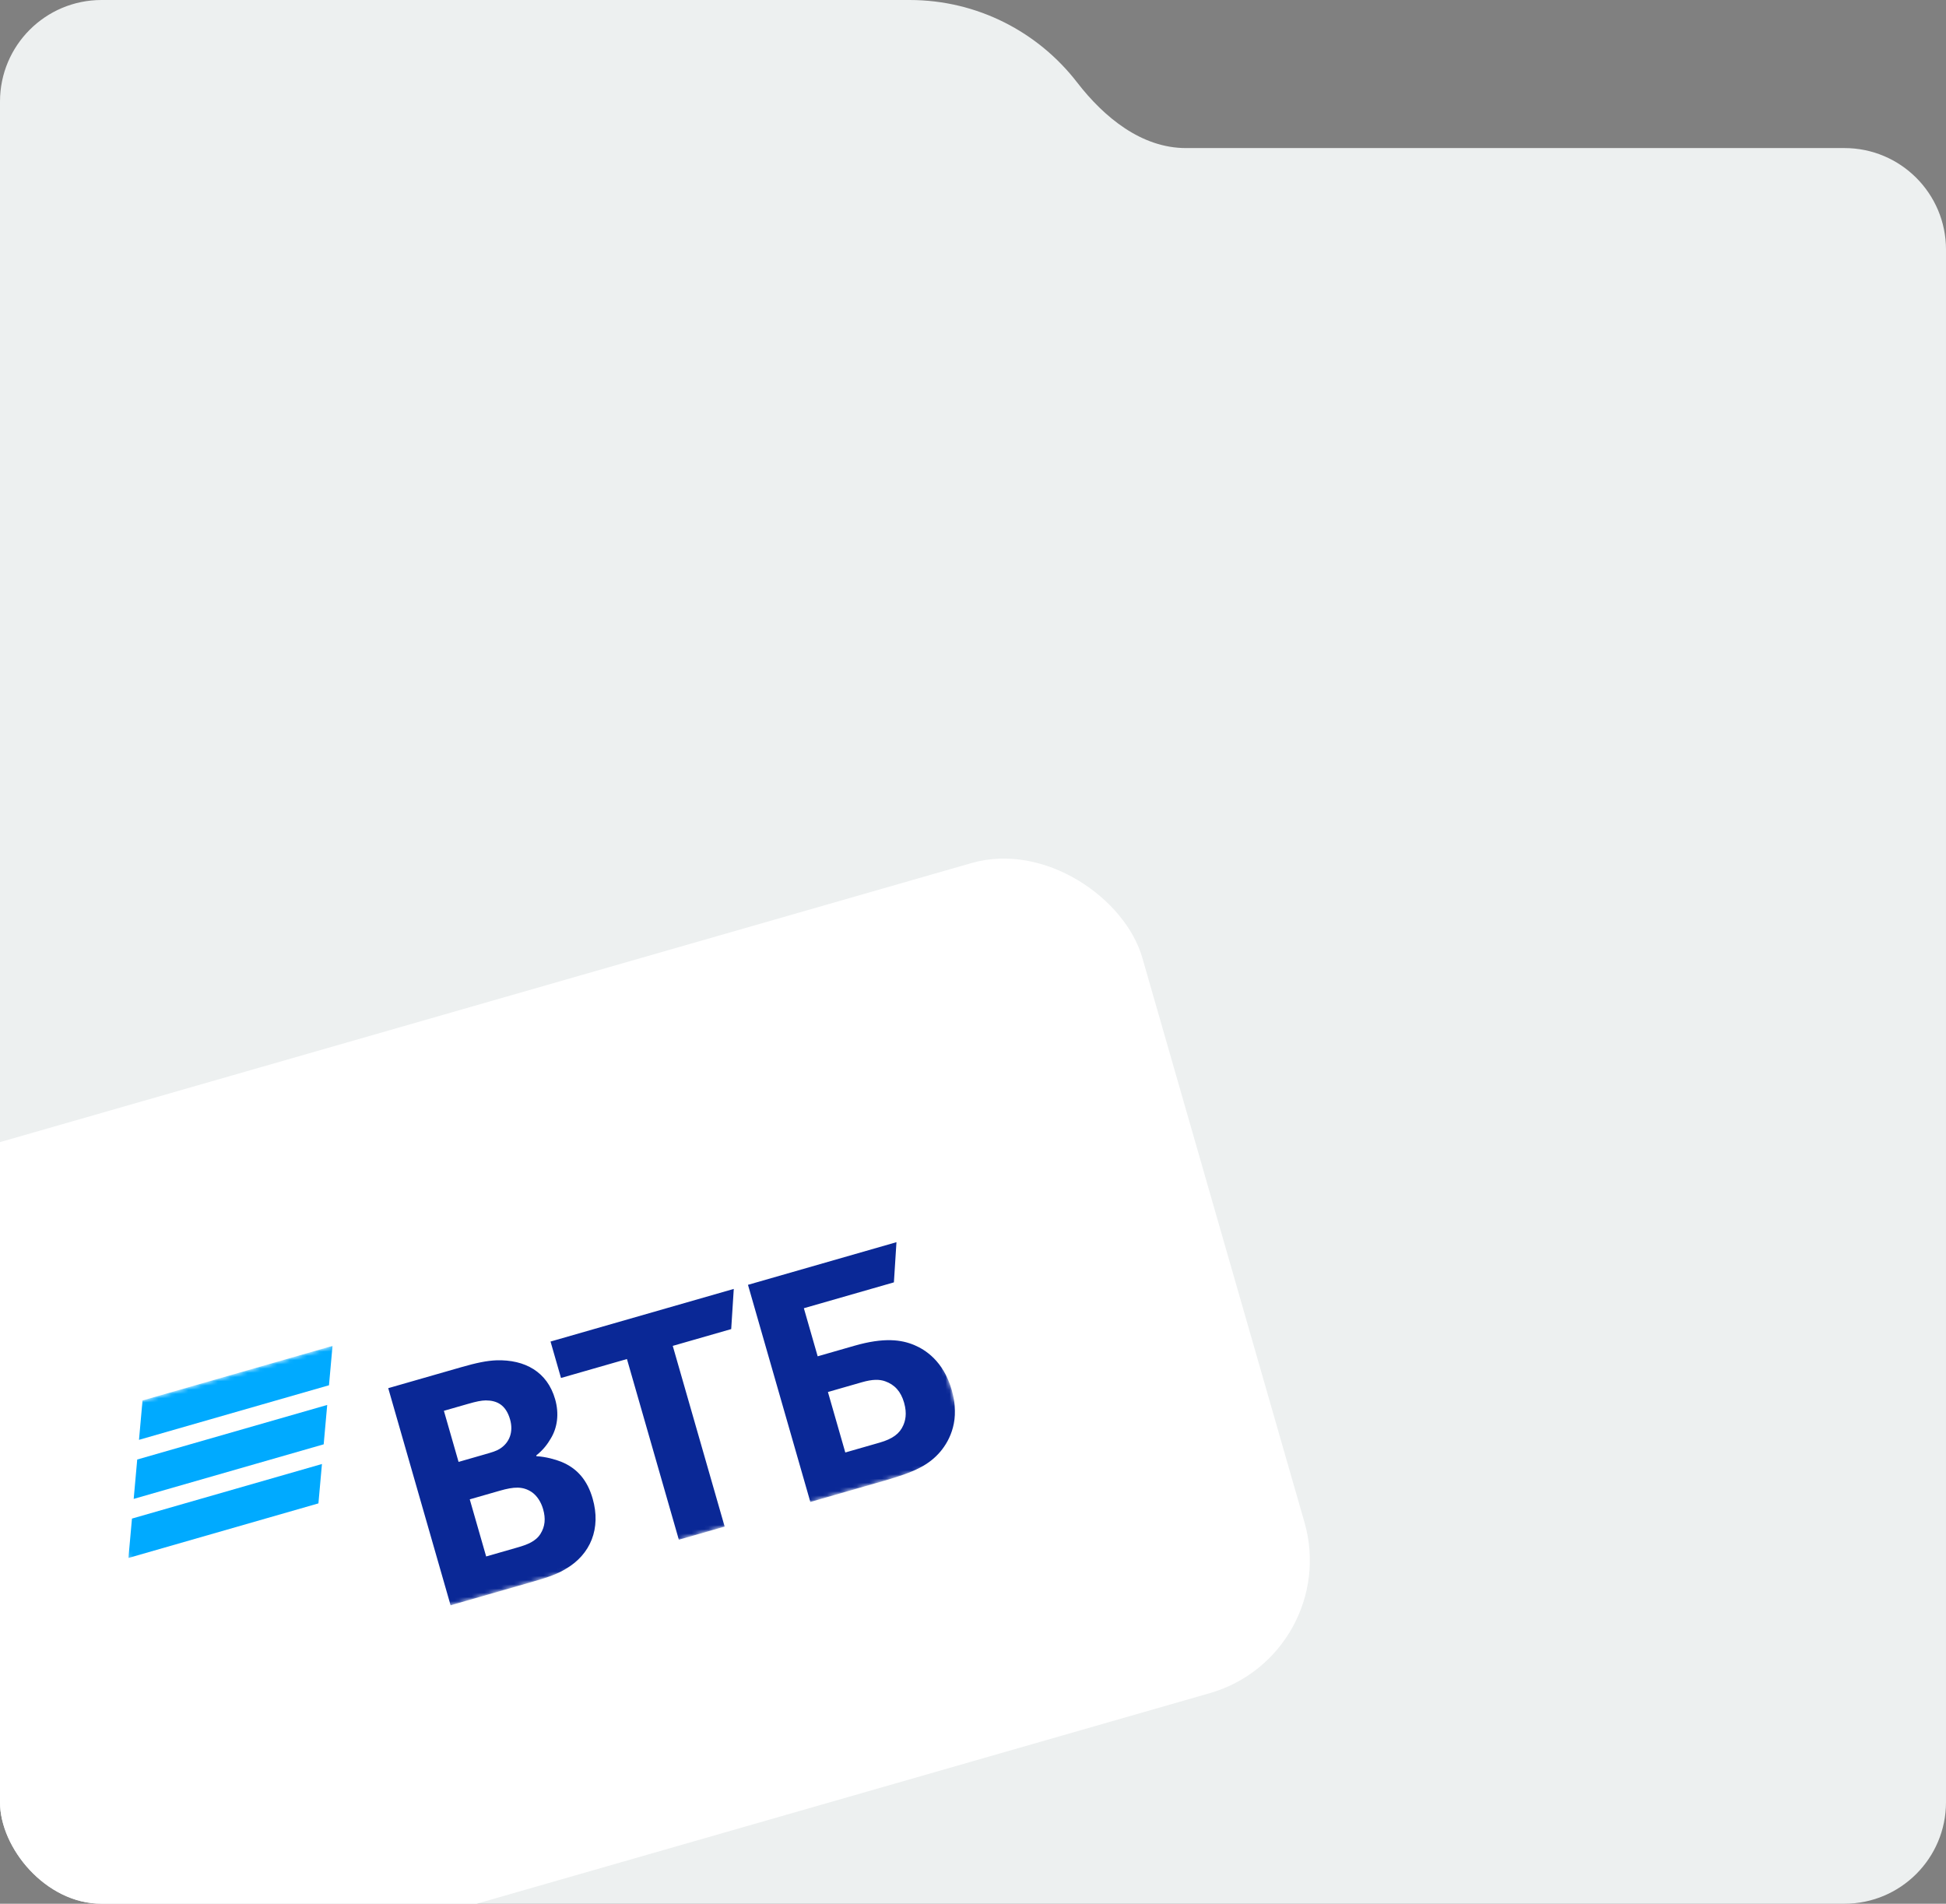
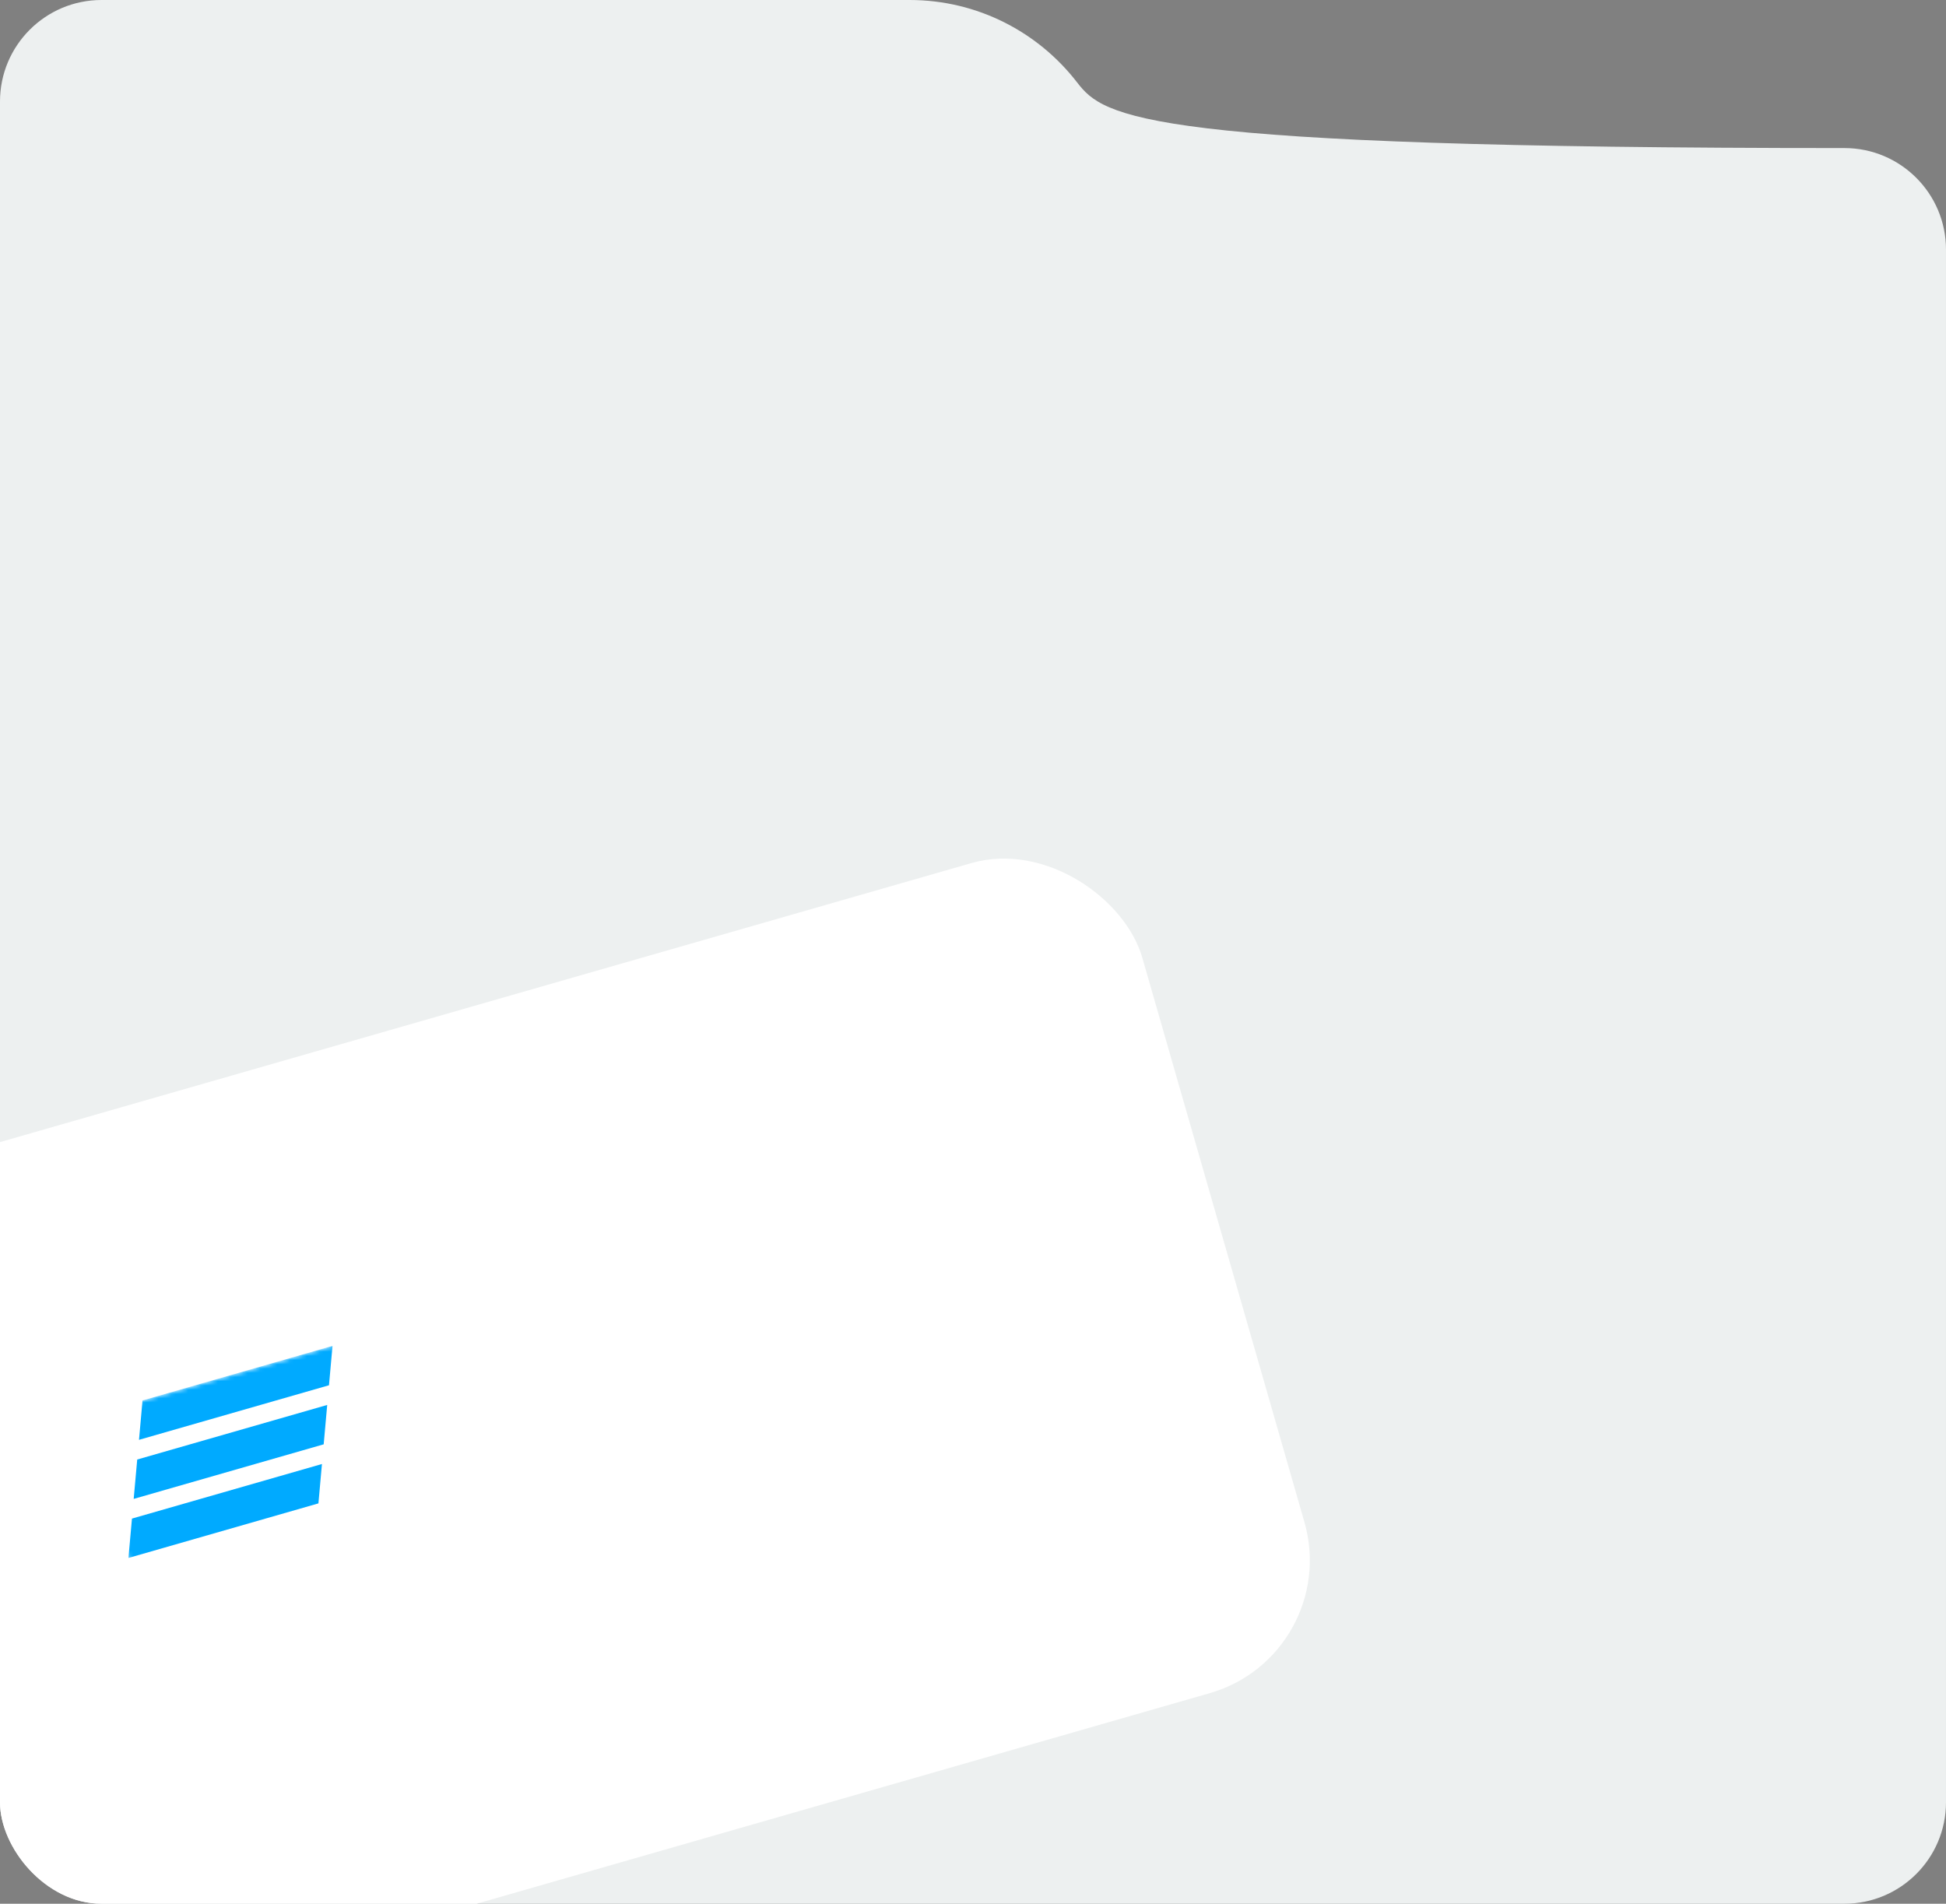
<svg xmlns="http://www.w3.org/2000/svg" width="460" height="450" viewBox="0 0 460 450" fill="none">
  <rect x="0" y="0" width="460" height="450" fill="#808080" stroke="none" />
  <g clip-path="url(#clip0_668_7286)">
-     <path fill-rule="evenodd" clip-rule="evenodd" d="M215 0H24C10.745 0 0 10.745 0 24V35V95V426C0 439.255 10.745 450 24 450H436C449.255 450 460 439.255 460 426V59C460 45.745 449.255 35 436 35H280.329C269.844 35 261.004 27.762 254.596 19.464C245.452 7.625 231.116 0 215 0Z" fill="#EDF0F0" />
+     <path fill-rule="evenodd" clip-rule="evenodd" d="M215 0H24C10.745 0 0 10.745 0 24V35V95V426C0 439.255 10.745 450 24 450H436C449.255 450 460 439.255 460 426V59C460 45.745 449.255 35 436 35C269.844 35 261.004 27.762 254.596 19.464C245.452 7.625 231.116 0 215 0Z" fill="#EDF0F0" />
    <rect x="-66" y="288.929" width="340.23" height="204.138" rx="32.662" transform="rotate(-16.026 -66 288.929)" fill="white" />
    <mask id="mask0_668_7286" style="mask-type:luminance" maskUnits="userSpaceOnUse" x="20" y="280" width="210" height="119">
      <path d="M211.041 280.093L20.734 334.757L39.132 398.807L229.439 344.144L211.041 280.093Z" fill="white" />
    </mask>
    <g mask="url(#mask0_668_7286)">
      <path fill-rule="evenodd" clip-rule="evenodd" d="M33.69 331.036L32.856 340.346L77.766 327.446L78.6 318.136L33.69 331.036ZM32.437 344.999L31.602 354.307L76.513 341.407L77.347 332.099L32.437 344.999ZM31.195 358.96L30.36 368.268L75.27 355.368L76.103 346.06L31.195 358.96Z" fill="#00AAFF" />
-       <path fill-rule="evenodd" clip-rule="evenodd" d="M126.755 344.037L126.806 344.214C129.062 344.336 131.38 345.016 132.637 345.519C136.524 347.095 138.869 349.978 140.094 354.24C142.109 361.257 139.642 367.445 133.66 370.894C131.852 371.989 129.852 372.757 126.022 373.857L106.515 379.461L91.772 328.132L109.04 323.172C112.588 322.153 115.065 321.633 117.364 321.548C124.079 321.35 129.359 324.257 131.221 330.738C132.216 334.202 131.751 337.509 130.165 340.078C129.487 341.234 128.486 342.676 126.755 344.037ZM111.042 354.414L114.919 367.913L122.388 365.768C124.626 365.125 126.63 364.358 127.742 362.596C128.852 360.834 129.021 358.96 128.383 356.739C127.899 355.053 126.972 353.589 125.707 352.703C123.584 351.293 121.496 351.411 118.137 352.376L111.042 354.414ZM108.397 345.561L114.465 343.818C116.331 343.282 117.264 343.014 118.121 342.48C120.439 341.044 121.415 338.459 120.573 335.527C119.578 332.065 117.463 331.036 114.831 331.025C113.727 331.054 112.677 331.259 110.622 331.849L104.928 333.484L108.397 345.561ZM160.468 363.963L148.198 321.247L132.61 325.724L130.137 317.112L173.45 304.671L172.844 314.168L159.027 318.137L171.296 360.853L160.468 363.963ZM191.552 355.035L176.809 303.706L211.908 293.624L211.303 303.121L190.019 309.235L193.284 320.602L201.965 318.108C208.966 316.097 213.066 316.65 216.173 317.968C218.593 319.004 222.973 321.59 224.989 328.608C226.978 335.534 224.621 340.344 222.288 343.129C219.566 346.313 216.198 347.955 209.009 350.02L191.552 355.035ZM199.814 343.336L207.936 341.003C211.015 340.119 212.678 338.872 213.525 336.897C213.95 335.911 214.474 334.221 213.709 331.557C212.944 328.894 211.475 327.297 209.226 326.5C207.878 326.023 206.255 326.01 203.735 326.733L195.707 329.039L199.814 343.336Z" fill="#0A2896" />
    </g>
  </g>
  <defs>
    <clipPath id="clip0_668_7286">
      <rect width="460" height="450" rx="24" fill="white" />
    </clipPath>
  </defs>
</svg>